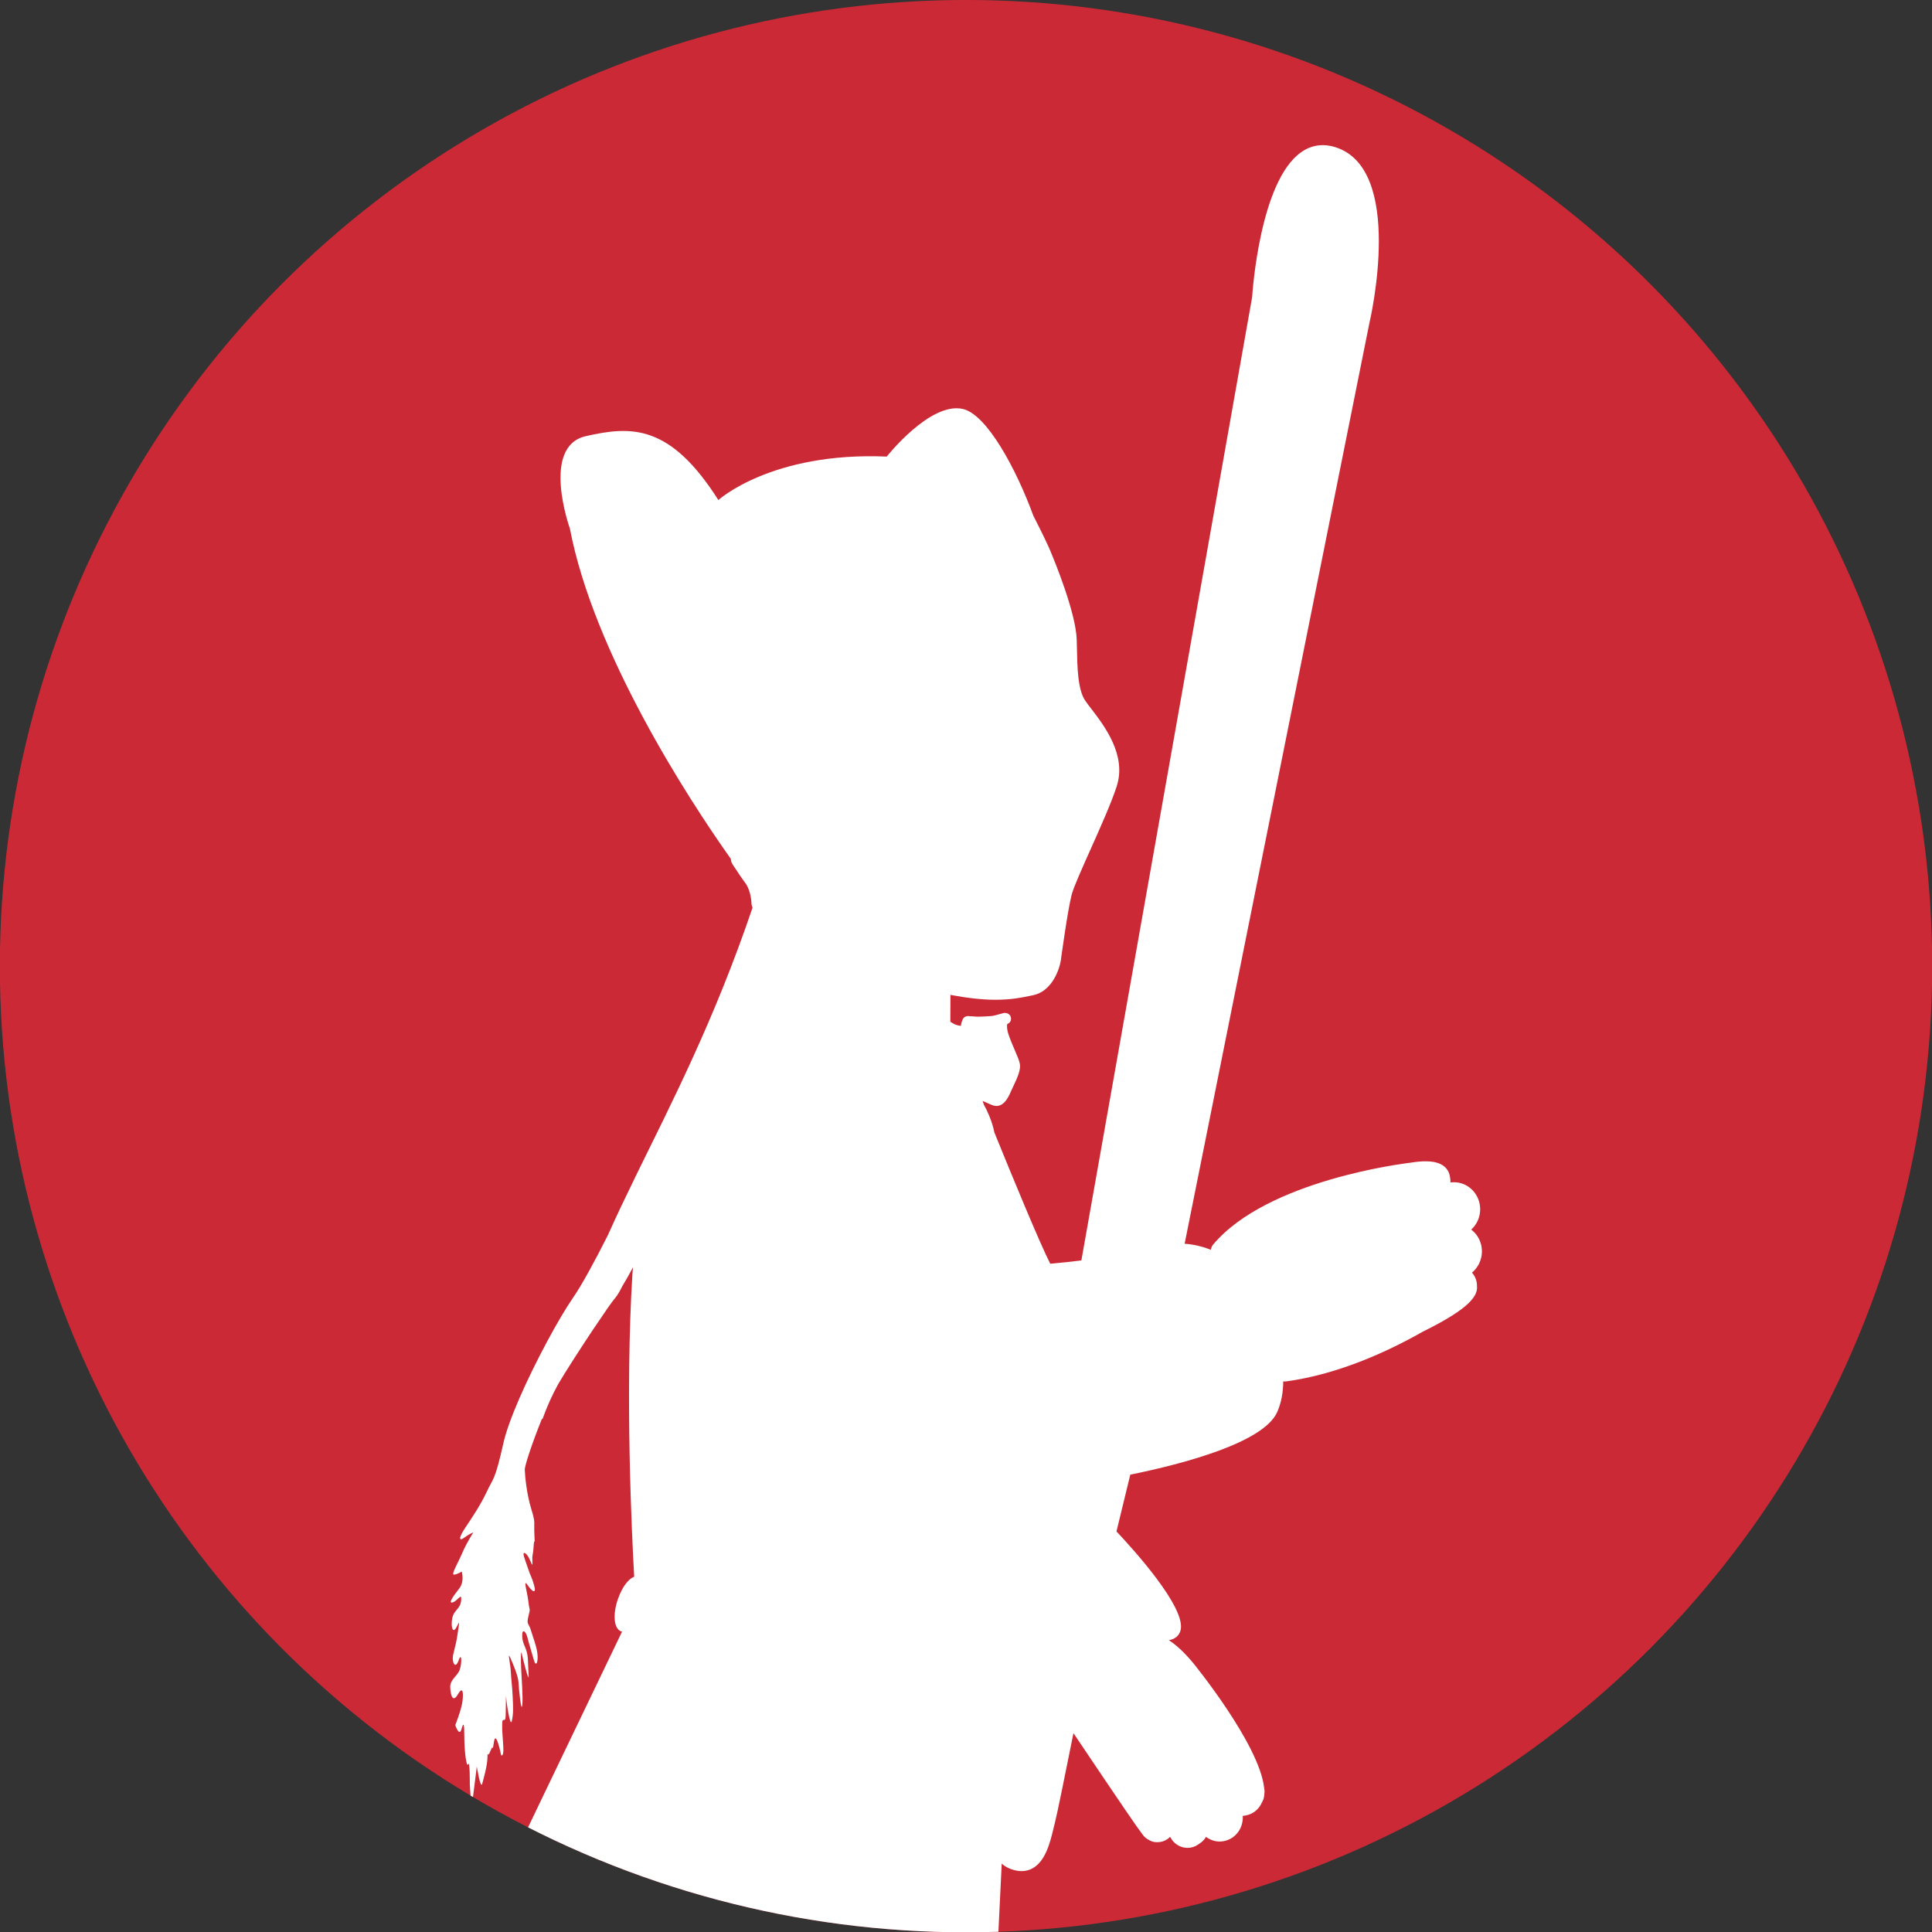
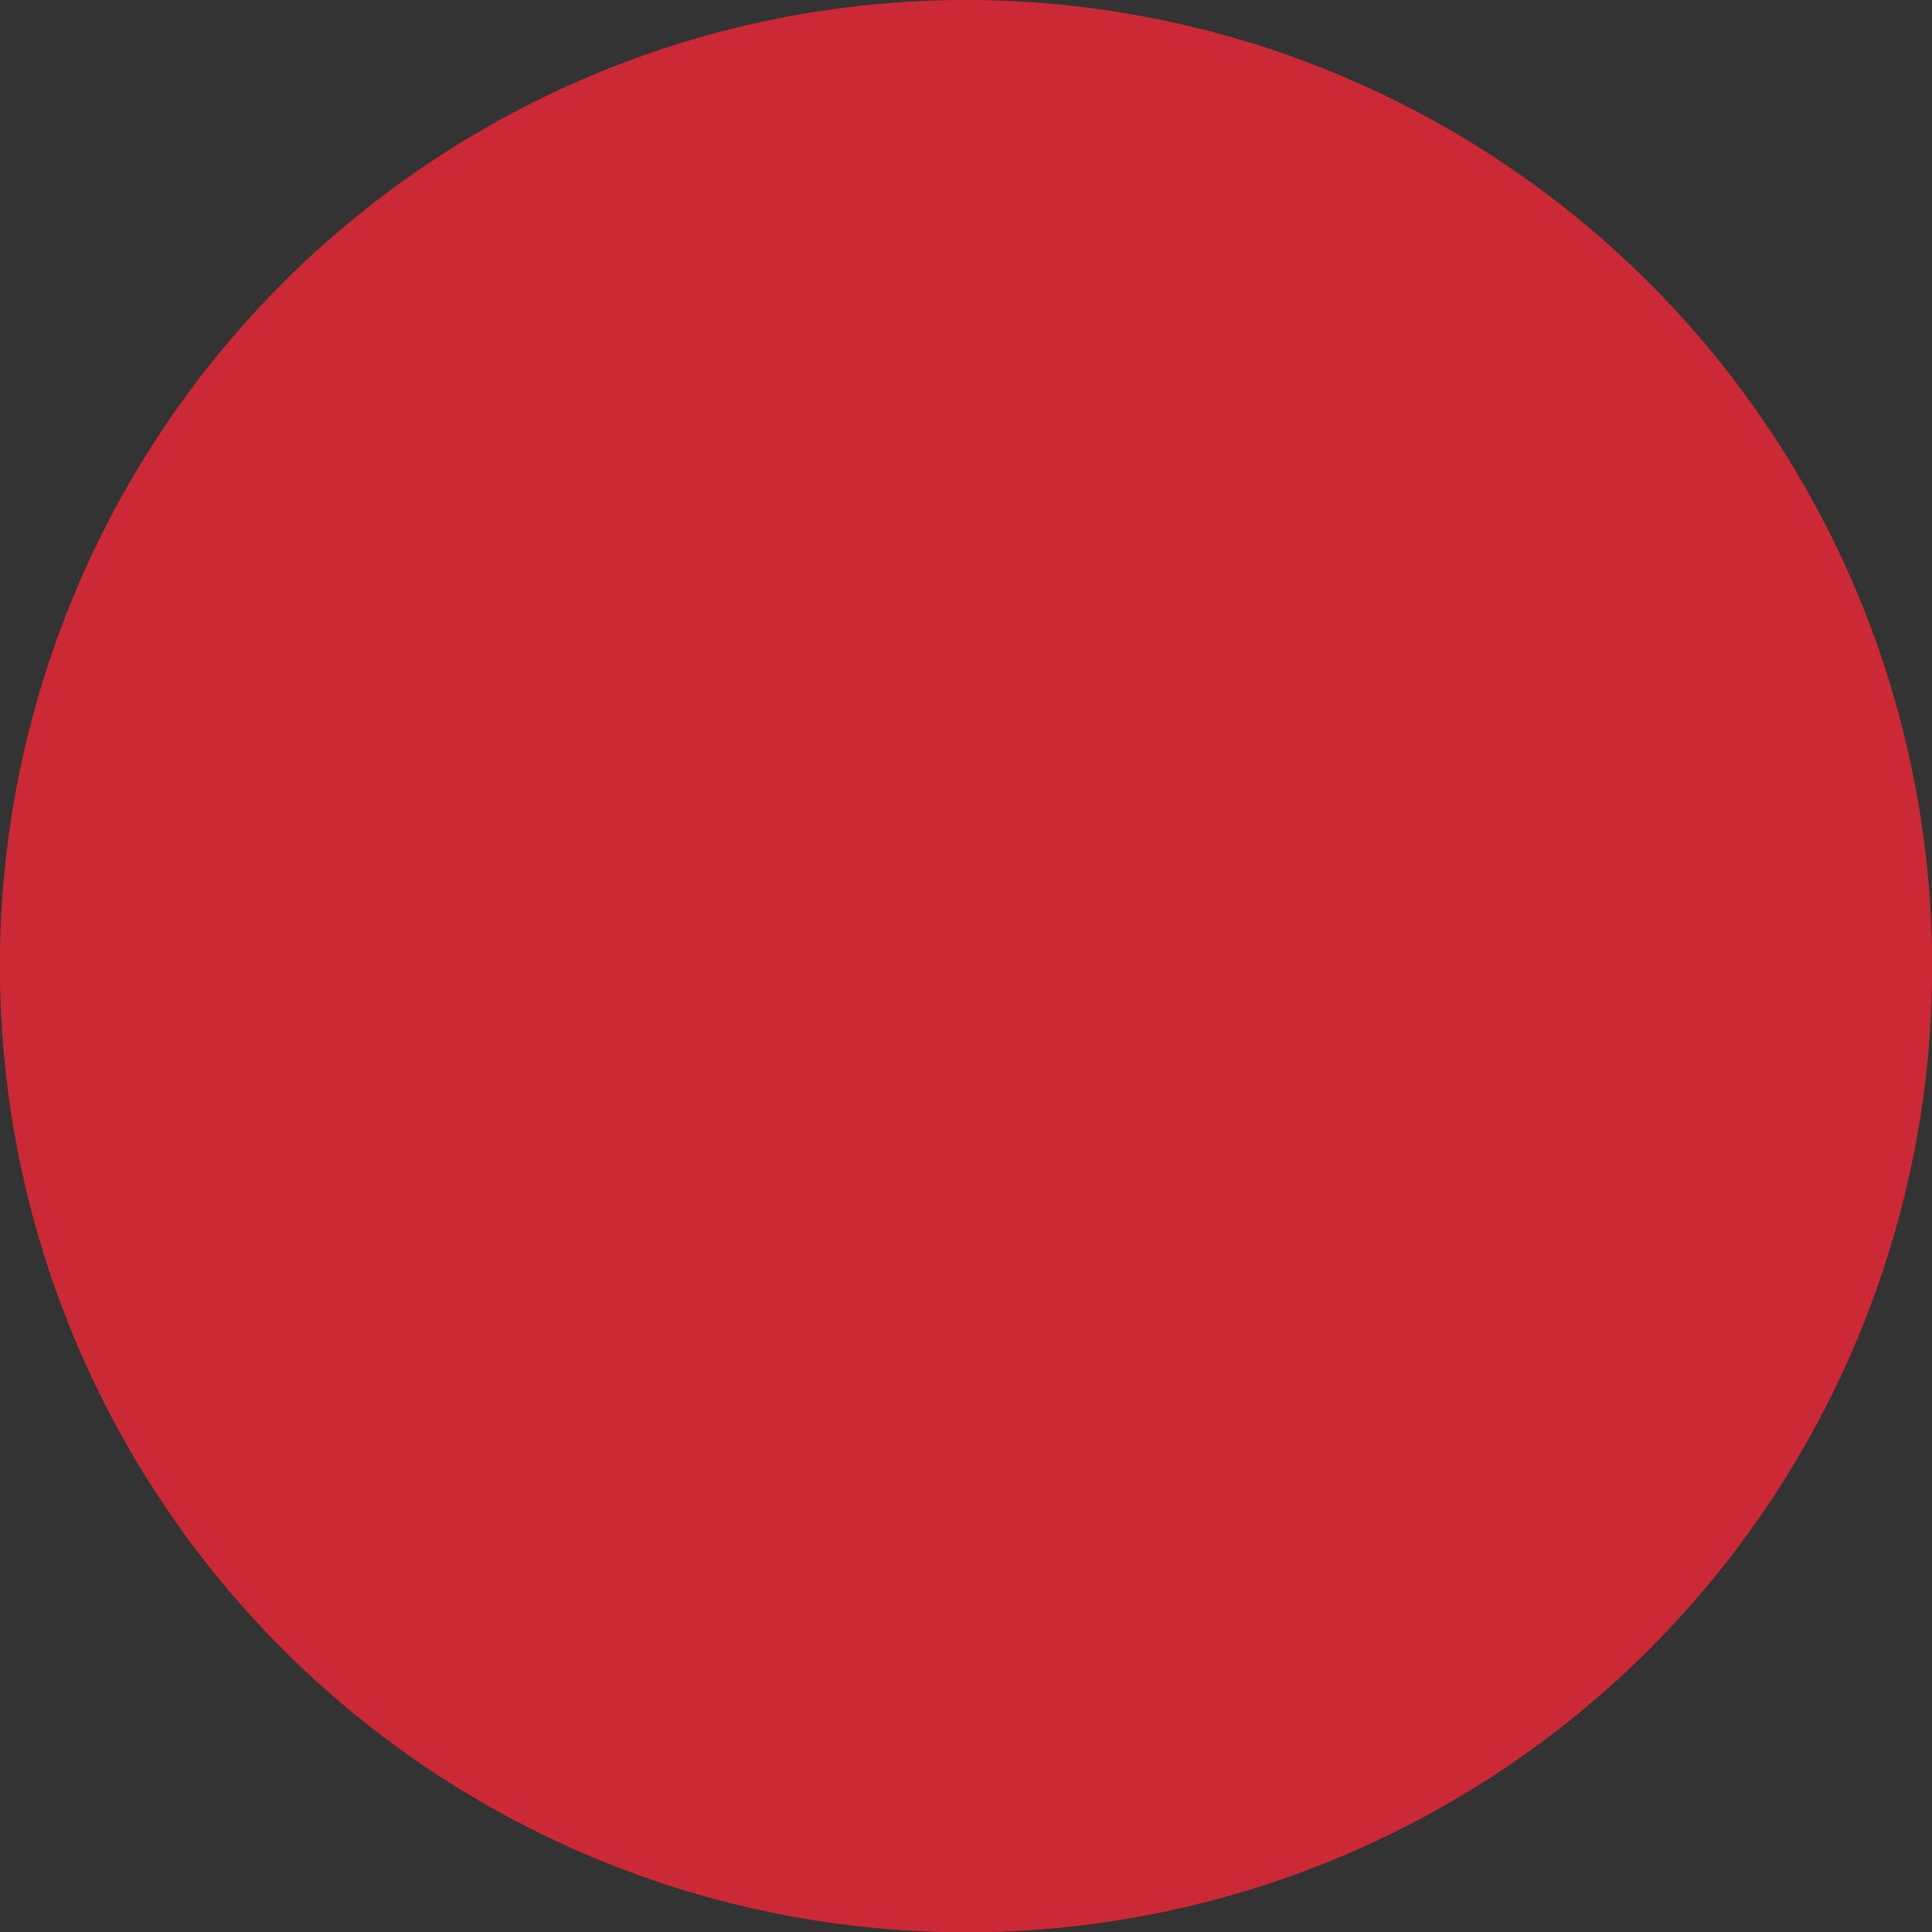
<svg xmlns="http://www.w3.org/2000/svg" xmlns:xlink="http://www.w3.org/1999/xlink" version="1.1" id="Calque_1" x="0px" y="0px" viewBox="0 0 1080 1080" style="enable-background:new 0 0 1080 1080;" xml:space="preserve">
  <rect x="0" y="0" width="1080" height="1080" fill="#333333" stroke="none" />
  <style type="text/css">
	.st0{fill:#CC2936;}
	.st1{clip-path:url(#SVGID_00000145753963212642555430000011010658975685868674_);}
	.st2{fill:#FFFFFF;}
</style>
  <circle class="st0" cx="540.01" cy="540.08" r="540.09" />
  <g>
    <defs>
      <circle id="SVGID_1_" cx="540.01" cy="540.08" r="540.09" />
    </defs>
    <clipPath id="SVGID_00000012471105484933257670000005882336213775549606_">
      <use xlink:href="#SVGID_1_" style="overflow:visible;" />
    </clipPath>
    <g style="clip-path:url(#SVGID_00000012471105484933257670000005882336213775549606_);">
-       <path class="st2" d="M564.86,1044.73c2.18,0.81,4.27,1.24,6.22,1.24c2.21,0,4.24-0.53,6.14-1.57c7.36-4.06,9.95-15,11.68-22.27    c0.28-1.09,0.51-2.13,0.76-3.05c1.14-4.32,5.74-26.86,10.41-50.24c27.95,41.59,36.18,53.55,38.57,56.57    c0.91,1.35,2.18,2.44,3.76,3.22c1.3,0.76,2.62,1.14,3.88,1.14c0.05,0,0.1,0,0.15,0c0.2,0,0.38,0.03,0.56,0.03    c2.03,0,3.99-0.61,5.64-1.75c0.53-0.38,1.02-0.79,1.45-1.24l1.04,1.62c0.13,0.18,0.25,0.36,0.38,0.53    c2.08,2.54,5.13,4.01,8.33,4.01c2.11,0,4.16-0.63,5.92-1.85l1.27-0.89c1.32-0.91,2.36-2.08,3.15-3.4c2.18,1.6,4.8,2.59,7.57,2.59    c2.64,0,5.15-0.81,7.34-2.31c3.86-2.69,5.92-7.31,5.64-12.03c2.26-0.18,4.44-0.84,6.35-2.16c2.01-1.4,3.58-3.4,4.6-5.86    c0.2-0.33,0.38-0.69,0.51-1.04c0.18-0.51,0.36-1.19,0.43-1.68c0.03-0.13,0.08-0.43,0.08-0.56c0.18-1.19,0.2-2.49,0.2-2.49    c0-0.18-0.03-0.33-0.03-0.51c-0.03-0.36-0.08-0.71-0.18-1.29c0-0.05,0-0.15-0.03-0.25c-2.89-24.6-39.35-69.21-39.71-69.67    c-4.7-5.69-9.27-9.93-13.53-12.69c0.18-0.03,0.38-0.08,0.56-0.13c3.05-0.63,5.13-2.49,5.92-5.18    c3.68-12.59-26.99-46.18-35.77-55.48c3.68-15.21,6.88-28.33,7.72-31.74c30.31-6.2,74.77-18.03,82.18-35.11    c2.31-5.28,3.28-11.09,3.33-17.09c0.23,0.03,0.46,0.13,0.69,0.13c0.25,0,0.51-0.03,0.76-0.05c29.88-3.99,58.19-17.37,76.47-27.78    c21.89-10.82,31.2-18.58,30.37-25.49c0.03-1.24-0.15-2.44-0.51-3.55c-0.48-1.52-1.27-2.89-2.28-4.01    c4.7-3.88,6.78-10.54,4.82-16.58c-0.96-3.07-2.84-5.66-5.26-7.46c4.39-3.96,6.14-10.26,4.27-16.12    c-1.98-6.19-7.59-10.36-13.91-10.36c-0.66,0-1.32,0.05-1.98,0.13c0.08-1.04-0.03-2.08-0.25-3.15c-0.36-3-2.39-6.98-8.73-8.25    c-0.05-0.03-0.1-0.03-0.15-0.03c-0.03-0.03-0.05-0.03-0.08-0.03c-1.35-0.25-2.89-0.38-4.6-0.38c-2.49,0-5.46,0.28-8.51,0.79    c-3.25,0.38-80.15,9.7-110.39,45.85c-0.66,0.81-1.02,1.8-1.22,2.82c-6.93-2.74-12.87-3.28-14.65-3.35l103.18-514.13    c0.81-3.43,19.93-86.91-19.07-98.92c-6.98-2.13-13.46-1.12-19.22,3.05c-22.85,16.43-26.99,78.2-27.14,80.81l-95.46,538.5    c-5.71,0.71-11.55,1.35-17.39,1.85c-5.53-10.69-21.02-48.19-31.23-73.35c-0.71-3.81-2.31-8.4-4.54-13    c-0.41-0.81-0.84-1.62-1.29-2.44c-0.25-0.76-0.53-1.5-0.79-2.23c1.35,0.63,2.72,1.22,4.04,1.78l1.07,0.46    c6.32,2.67,9.42-4.44,10.89-7.87l1.17-2.51c2.46-5.18,4.29-9.39,3.66-12.64c-0.33-1.8-1.42-4.34-2.82-7.59    c-1.17-2.72-2.49-5.81-3.53-8.84c-0.81-2.46-0.91-4.27-0.74-5.69c0.15-0.1,0.33-0.2,0.46-0.28c1.35-0.61,1.93-2.03,1.62-3.53    c-0.28-1.4-1.6-2.34-2.97-2.46c-0.25-0.03-0.53-0.03-0.76-0.03l-3.83,1.04c-0.99,0.28-1.8,0.48-2.61,0.63    c-1.19,0.2-8.25,0.58-9.47,0.41c-0.33-0.08-0.56-0.1-0.86-0.05c-0.41-0.1-0.76-0.1-1.07-0.1l-0.71-0.03    c-0.69,0-0.89-0.03-0.94-0.05c-1.45-0.33-3.1,0.38-3.71,1.8c-0.3,0.69-0.86,2.03-0.99,3.61c-0.28-0.05-0.56-0.1-0.86-0.15    c-0.71-0.13-1.4-0.23-2.18-0.56c-0.99-0.41-1.62-0.84-2.16-1.17c-0.25-0.15-0.48-0.28-0.71-0.41l0.05-15.03    c9.37,1.75,17.77,2.72,25.19,2.72c8.71,0,14.52-1.19,18.79-2.08l2.01-0.41c10-1.93,14.55-12.87,15.69-19.3    c0.05-0.28,3.71-27.57,6.07-36.86c1.07-4.21,5.99-15.16,10.74-25.77c5.69-12.72,11.55-25.87,14.47-34.91    c5.64-17.47-6.88-33.77-14.37-43.52c-1.22-1.57-2.31-3-3.15-4.24c-4.29-6.17-4.52-18.56-4.75-30.54l-0.08-3.38    c-0.33-15.16-12.75-45.07-14.09-48.26c-1.85-4.8-6.3-13.74-10.16-21.28c-9.52-26.1-26-56.69-39.43-59.72    c-18.31-4.11-42.53,26.63-42.53,26.63c-64.44-2.74-94.12,24.3-94.12,24.3c-27.01-42.55-48.7-41.51-74.09-35.72    c-25.36,5.79-8.91,51.64-8.91,51.64c13.2,69.16,65.48,150.15,89.95,184.63c0.08,1.09,0.38,2.16,0.99,3.1    c3.61,5.51,5.94,8.91,6.88,10.1c2.89,3.61,3.66,9.62,3.68,11.63c0.03,0.86,0.25,1.7,0.61,2.46    c-21.3,62.84-45.22,109.05-65.38,150.23c0-0.03,0-0.03,0-0.03c-0.13,0.23-0.23,0.48-0.33,0.74    c-5.36,10.97-10.46,21.61-15.13,32.09c-7.26,14.47-14.7,28.11-19.52,35.06c-7.69,11.1-21.17,35.8-30.29,56.92v0.03    c-4.06,9.37-7.24,18.05-8.68,24.53c-4.67,21.02-5.79,19.5-9.06,26.58c-3.28,7.11-8.05,14.34-12.21,20.51    c-4.16,6.2-3.2,7.54-0.61,5.56c2.56-1.95,5.18-3.02,5.18-3.02s-3.73,5.71-6.14,11.35c-2.39,5.66-6.53,12.42-4.72,12.31    c1.83-0.1,4.32-1.73,4.32-1.73s1.7,5.56-1.4,9.5c-3.1,3.94-6.5,8.63-3.63,7.74c2.87-0.91,5.18-5.94,4.7-0.99    c-0.51,4.93-4.14,5.1-5,10.05c-0.86,4.95,0.41,8.66,2.41,4.77c2.01-3.86,1.65-3.48,0.56,4.11c-1.09,7.62-2.77,10.71-2.64,13.71    c0.15,3.02,1.73,5.2,3.33,0.61c1.6-4.62,1.88,1.4,0.61,5.23s-5.59,5.56-5.36,10.08c0.2,4.52,1.5,8.61,4.19,3.94    c2.72-4.65,3.22-1.65,2.72,3.28c-0.51,4.93-4.09,13.79-4.09,13.79s2.13,6.68,3.4,2.46c1.24-4.21,1.62-3.86,1.65,4.06    c0,7.92,1.19,17.67,2.18,15.36c0.99-2.31,0.89,11.27,0.89,11.27s0.71,15.03,1.52,8.96c0.81-6.07,2.39-18.97,2.39-18.97    s2.08,13.08,3.02,9.65c0.94-3.45,2.82-9.95,2.95-14.85c0.13-4.93-0.3,1.52,1.65-3.48c1.95-5,0.84,2.21,1.95-5    c1.12-7.24,4.01,7.34,4.01,7.34s1.52,1.42,1.24-4.21c-0.25-5.66-0.81-9.39-0.63-13.56s1.85,0.66,1.95-4.62    c0.13-5.28,0.13-12.82,0.28-9.83c0.15,3.02,2.28,17.24,3.17,13.05c0.89-4.19,0.76-6.83,0.46-13.61    c-0.33-6.78-0.79-8.63-1.02-13.53c-0.23-4.87-2.03-11.96-0.38-8.28c1.63,3.71,4.49,10.33,4.67,14.09    c0.18,3.78,1.52,16.91,2.06,12.72c0.53-4.16-0.3-14.29-0.58-20.34c-0.3-6.02-0.15-10.92,0.3-8.68c0.48,2.23,4.09,16.76,3.88,12.62    c-0.2-4.14-0.15-3-0.43-9.39c-0.3-6.4-2.95-7.77-3.17-12.67c-0.23-4.9,2.06-3.12,2.95,0.61c0.91,3.73,2.18,7.44,3.5,12.26    c1.32,4.85,2.62,1.02,2.03-3.5c-0.58-4.49-2.21-8.18-3.53-12.64c-1.29-4.44-2.69-3.25-1.47-8.2c1.22-4.98,0.61-2.31,0-7.92    c-0.64-5.64-3.2-13.43-0.46-9.42c2.74,4.01,4.98,5.03,3.66,0.2c-1.32-4.85-2.06-5.18-3.35-9.27c-1.3-4.09-4.14-10.36-1.5-8.61    s4.09,9.6,3.86,4.72c-0.23-4.9,0.25-2.29,0.69-8.71c0.43-6.45,0.81,1.45,0.43-6.45c-0.38-7.9,0.81-6.07-1.8-14.62    c-2.59-8.53-3.4-17.92-3.58-21.68c-0.1-2.44,4.6-16.22,9.6-28.56l0.28,0.23c2.61-7.26,5.33-13.28,8.81-19.63    c4.14-7.03,11.98-19.19,18.91-29.63c2.69-3.96,5.64-8.3,8.91-13.1c1.85-2.61,3.28-4.54,4.04-5.41c1.12-1.27,2.54-3.68,4.04-6.7    c1.83-2.97,3.81-6.47,5.92-10.46c-0.13,1.24-0.25,2.51-0.33,3.73c-4.16,66.57-0.38,145.12,0.99,169.27    c-1.27,0.48-2.56,1.42-3.83,2.87c-2.11,2.39-3.99,5.86-5.33,9.78c-2.97,8.76-2.16,16.45,1.88,17.92c0.18,0.08,0.36,0.05,0.51,0.1    c-16.84,34.89-69.41,144.6-80.67,168.07h291.02l1.87-38.36C561.31,1042.98,562.91,1043.99,564.86,1044.73z" />
-     </g>
+       </g>
  </g>
</svg>